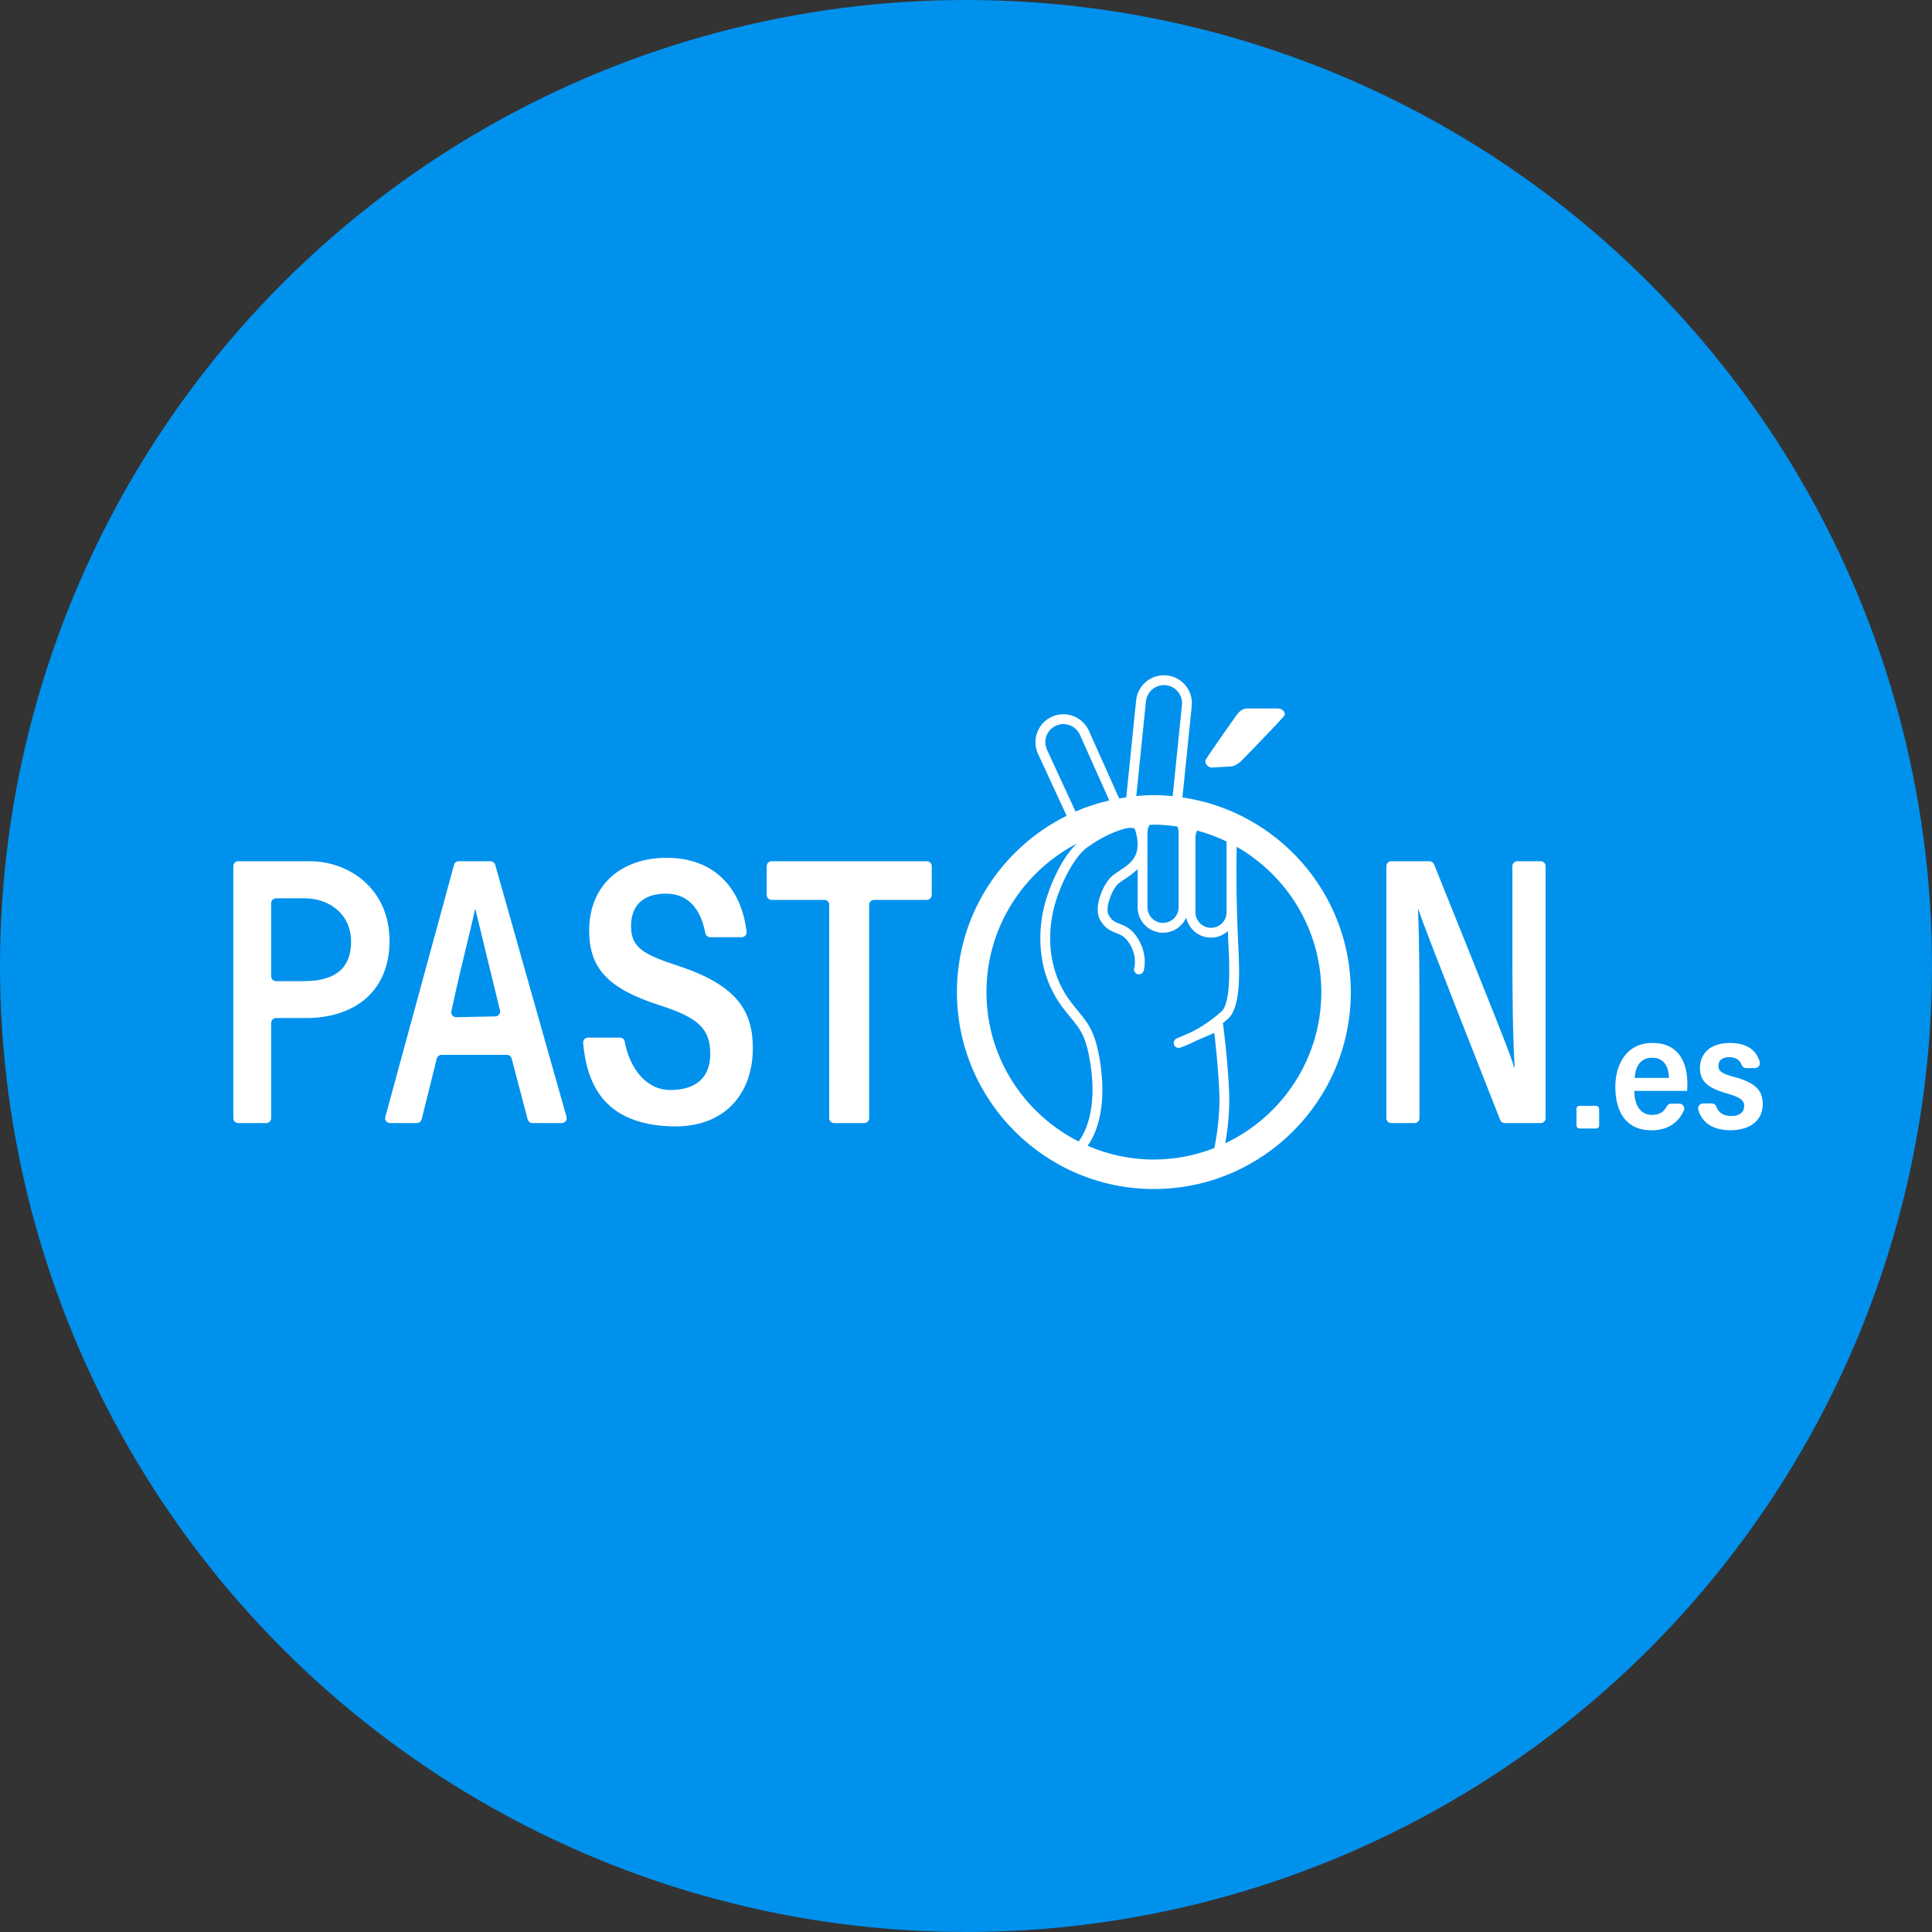
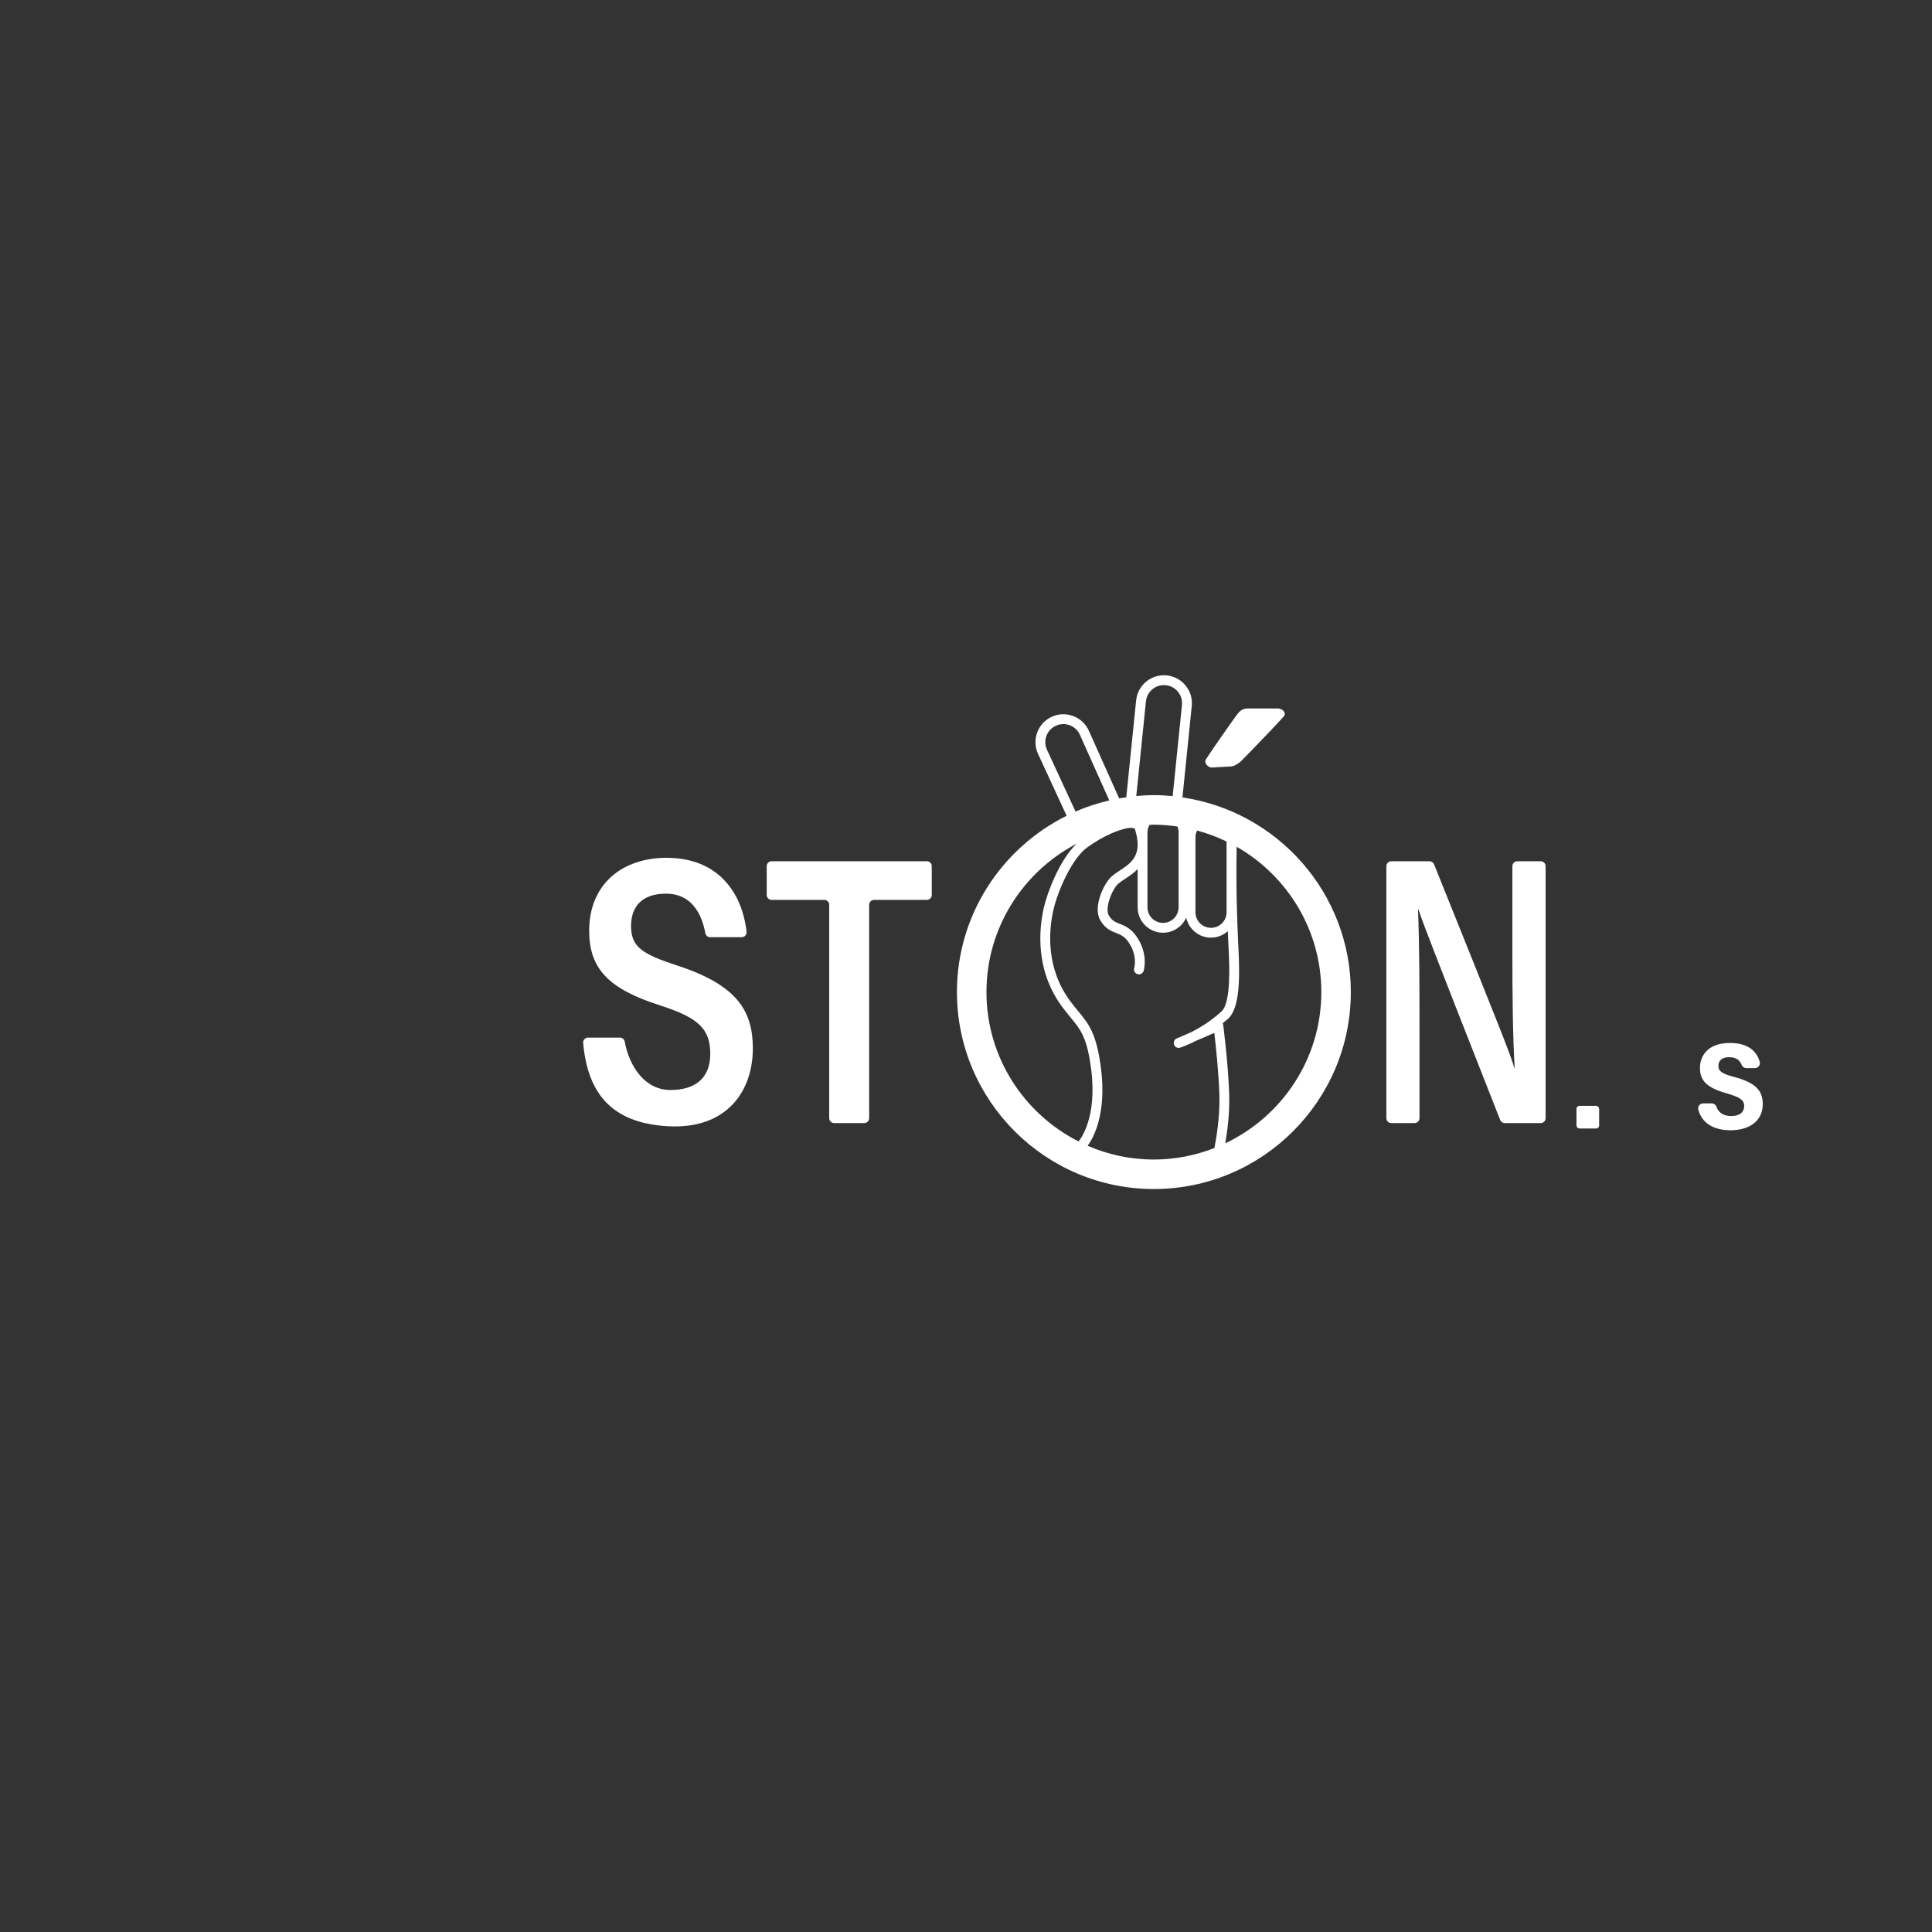
<svg xmlns="http://www.w3.org/2000/svg" id="Layer_2" data-name="Layer 2" viewBox="0 0 196.313 196.313">
  <rect x="0" y="0" width="196.313" height="196.313" fill="#333333" stroke="none" />
  <defs>
    <style>
      .cls-1 {
        fill: #0091ed;
      }

      .cls-1, .cls-2 {
        stroke-width: 0px;
      }

      .cls-2 {
        fill: #fff;
      }
    </style>
  </defs>
  <g id="Layer_1-2" data-name="Layer 1">
    <g>
-       <circle class="cls-1" cx="98.156" cy="98.156" r="98.156" />
      <g>
-         <path class="cls-2" d="M31.471,87.511h-7.265c-.275,0-.499.223-.499.499v25.608c0,.275.223.499.499.499h2.848c.275,0,.499-.223.499-.499v-9.673c0-.275.223-.499.499-.499h3.05c4.608,0,8.479-2.438,8.479-7.865,0-5.187-4.036-8.07-8.109-8.07ZM30.879,99.694h-2.828c-.275,0-.499-.223-.499-.499v-7.418c0-.275.223-.499.499-.499h2.93c2.385,0,4.691,1.542,4.691,4.395,0,3.22-2.271,4.02-4.792,4.02Z" />
-         <path class="cls-2" d="M50.319,87.874c-.061-.215-.257-.363-.48-.363h-3.223c-.225,0-.42.144-.479.361-1.015,3.746-5.846,21.448-6.986,25.62-.087.317.154.624.483.624h2.727c.229,0,.429-.156.484-.378l1.536-6.172c.055-.222.255-.378.484-.378h6.644c.227,0,.425.153.482.372l1.627,6.185c.058.219.256.372.482.372h2.985c.331,0,.57-.316.48-.634l-7.245-25.608ZM50.329,103.278l-3.968.081c-.322.007-.564-.297-.496-.612,1.176-5.434,1.749-7.329,2.402-10.352h.041c.697,2.878,1.227,5.102,2.494,10.259.076.31-.153.618-.472.624Z" />
        <path class="cls-2" d="M68.896,98.136c-3.555-1.161-4.775-1.869-4.775-4.029,0-2.051,1.176-3.301,3.554-3.301,2.528,0,3.606,1.938,3.995,4.011.045.238.246.414.488.414h3.201c.295,0,.534-.255.501-.548-.437-3.897-2.824-7.52-8.131-7.52-4.535,0-7.862,2.707-7.862,7.398,0,3.833,1.907,5.922,7.285,7.626,3.722,1.215,5.019,2.295,5.019,4.893,0,2.251-1.277,3.676-4.06,3.676-2.526,0-4.145-2.306-4.632-4.913-.044-.237-.243-.412-.485-.412h-3.237c-.292,0-.527.253-.501.543.429,4.832,2.637,8.154,8.663,8.467,5.915.308,8.578-3.541,8.578-7.909,0-3.764-1.548-6.41-7.602-8.396Z" />
        <path class="cls-2" d="M94.177,87.511h-15.772c-.275,0-.499.223-.499.499v2.929c0,.275.223.499.499.499h5.353c.275,0,.499.223.499.499v21.681c0,.275.223.499.499.499h3.06c.275,0,.499-.223.499-.499v-21.681c0-.275.223-.499.499-.499h5.364c.275,0,.499-.223.499-.499v-2.929c0-.275-.223-.499-.499-.499Z" />
        <path class="cls-2" d="M156.552,87.511h-2.378c-.275,0-.499.223-.499.499v8.505c0,4.337.03,8.663.233,11.954h-.052c-.336-1.224-1.365-3.799-8.137-20.639-.076-.189-.261-.318-.465-.318h-3.885c-.275,0-.499.223-.499.499v25.608c0,.275.223.499.499.499h2.368c.275,0,.499-.223.499-.499v-8.536c0-4.759-.003-9.31-.154-12.698h.03c.351,1.032,1.056,2.98,8.321,21.411.075.191.261.321.466.321h3.653c.275,0,.499-.223.499-.499v-25.608c0-.275-.223-.499-.499-.499Z" />
-         <path class="cls-2" d="M167.903,105.977c-2.742,0-3.768,2.328-3.768,4.439,0,2.49,1.033,4.434,3.68,4.434,1.851,0,2.802-.951,3.282-2.013.147-.325-.106-.693-.463-.693h-.832c-.196,0-.366.117-.453.292-.196.392-.596.853-1.469.853-1.317,0-1.817-1.171-1.812-2.444h5.367c.011-.105.023-.587.023-.681,0-2.125-.818-4.188-3.555-4.188ZM166.101,109.528c.052-.85.388-2.05,1.77-2.05,1.236,0,1.679.921,1.716,2.05h-3.486Z" />
-         <path class="cls-2" d="M176.208,109.43c-1.27-.334-1.597-.599-1.597-1.114,0-.563.373-.894,1.082-.894.765,0,1.109.349,1.264.76.077.203.257.348.475.348h.888c.328,0,.575-.314.488-.63-.301-1.098-1.212-1.923-3.026-1.923-2.354,0-3.047,1.421-3.047,2.518,0,1.193.524,1.979,2.682,2.594,1.317.376,1.812.658,1.812,1.289,0,.61-.425,1.022-1.327,1.022-.769,0-1.305-.348-1.509-.972-.063-.191-.258-.308-.459-.308h-.883c-.33,0-.574.319-.486.636.385,1.398,1.584,2.089,3.282,2.089,1.907,0,3.269-.947,3.269-2.646,0-1.361-.683-2.173-2.909-2.769Z" />
+         <path class="cls-2" d="M176.208,109.43c-1.27-.334-1.597-.599-1.597-1.114,0-.563.373-.894,1.082-.894.765,0,1.109.349,1.264.76.077.203.257.348.475.348h.888c.328,0,.575-.314.488-.63-.301-1.098-1.212-1.923-3.026-1.923-2.354,0-3.047,1.421-3.047,2.518,0,1.193.524,1.979,2.682,2.594,1.317.376,1.812.658,1.812,1.289,0,.61-.425,1.022-1.327,1.022-.769,0-1.305-.348-1.509-.972-.063-.191-.258-.308-.459-.308h-.883c-.33,0-.574.319-.486.636.385,1.398,1.584,2.089,3.282,2.089,1.907,0,3.269-.947,3.269-2.646,0-1.361-.683-2.173-2.909-2.769" />
        <rect class="cls-2" x="160.187" y="112.365" width="2.304" height="2.304" rx=".303" ry=".303" />
        <path class="cls-2" d="M123.117,77.992l1.944-.111c.386-.014.764-.303.969-.493-1.188,1.271,3.171-3.191,4.428-4.605.249-.28-.031-.797-.673-.797h-2.861c-.54,0-.834.068-1.333.758,0,0-2.269,3.179-3.072,4.446-.2.316.224.802.598.802Z" />
        <path class="cls-2" d="M120.149,81.03l.946-9.289c.077-.754-.145-1.494-.624-2.082s-1.158-.954-1.913-1.031c-.753-.075-1.494.145-2.082.624-.588.479-.954,1.158-1.031,1.913l-1.003,9.85c-.242.034-.485.068-.724.111l-3.075-6.871c-.64-1.429-2.323-2.071-3.75-1.433-.692.31-1.222.871-1.492,1.579-.27.708-.248,1.479.064,2.177l2.917,6.313c-6.594,3.277-11.147,10.066-11.147,17.915,0,11.035,8.977,20.012,20.012,20.012s20.012-8.978,20.012-20.012c0-10.047-7.45-18.364-17.111-19.777ZM119.757,84.586v7.609c0,.872-.709,1.581-1.581,1.581s-1.581-.709-1.581-1.581v-7.609c0-.28.079-.54.208-.768.149-.004.295-.023.445-.023.813,0,1.606.077,2.389.188.077.186.121.389.121.603ZM121.471,85.087c0-.251.064-.485.169-.696,1.041.279,2.04.653,2.993,1.114v7.191c0,.872-.709,1.581-1.581,1.581s-1.581-.709-1.581-1.581v-7.609ZM116.441,71.268c.05-.489.287-.929.667-1.239s.858-.46,1.349-.404c.489.05.929.287,1.239.667.31.381.454.859.404,1.348l-.943,9.252c-.629-.06-1.265-.097-1.91-.097-.603,0-1.197.038-1.787.091l.98-9.618ZM106.377,76.166c-.201-.449-.215-.948-.04-1.407.175-.459.518-.822.966-1.022.925-.414,2.014.002,2.428.928l2.984,6.669c-1.186.276-2.335.648-3.43,1.125l-2.908-6.292ZM100.236,100.808c0-6.549,3.725-12.235,9.162-15.078-1.76,1.676-2.993,5.008-3.335,6.508-.494,2.163-.903,6.352,1.897,10.111.296.397.571.731.826,1.04,1.034,1.252,1.658,2.008,2.079,5.182.672,5.061-1.141,7.26-1.272,7.411-5.542-2.808-9.358-8.546-9.358-15.172ZM110.516,116.424c.556-.757,1.975-3.217,1.342-7.987-.459-3.458-1.231-4.393-2.299-5.687-.245-.297-.51-.618-.795-1-2.561-3.437-2.18-7.296-1.725-9.291.446-1.951,1.89-5.248,3.443-6.361,1.685-1.208,3.232-1.804,4.119-1.959.311-.055.649.014.705.063.216.667.301,1.217.291,1.68v.017c-.038,1.392-.95,1.992-1.84,2.576-.278.183-.539.355-.752.536-.85.717-1.972,3.156-1.216,4.477.5.873,1.099,1.109,1.627,1.317.439.173.818.322,1.21.867.988,1.372.641,2.626.623,2.686-.08.263.068.541.331.622.265.084.544-.066.625-.33.022-.071.524-1.768-.768-3.562-.563-.783-1.169-1.021-1.655-1.213-.465-.183-.8-.315-1.126-.884-.413-.721.361-2.682.993-3.215.186-.157.415-.305.657-.464.406-.266.879-.581,1.291-1.004v3.887c0,1.423,1.158,2.581,2.581,2.581,1.05,0,1.952-.633,2.355-1.535.251,1.162,1.284,2.036,2.52,2.036.658,0,1.253-.255,1.709-.662.016.397.033.801.052,1.22l.02.405c.084,1.682.281,5.621-.716,6.532-1.074.98-2.195,1.661-3.051,2.098l-1.501.649c-.245.106-.363.385-.27.634s.363.381.62.301c.052-.017.7-.227,1.626-.701l1.844-.797c.143,1.204.431,3.846.515,6.167.083,2.294-.325,4.63-.505,5.531-1.909.743-3.977,1.167-6.146,1.167-2.391,0-4.666-.501-6.732-1.396ZM124.502,116.173c.204-1.172.468-3.121.396-5.087-.114-3.153-.599-6.882-.604-6.919-.008-.063-.028-.123-.058-.177.185-.152.37-.312.555-.48,1.241-1.134,1.188-4.373,1.041-7.32l-.02-.402c-.218-4.686-.194-7.988-.15-9.746,5.128,2.934,8.599,8.448,8.599,14.767,0,6.784-4.001,12.636-9.758,15.365Z" />
      </g>
    </g>
  </g>
</svg>